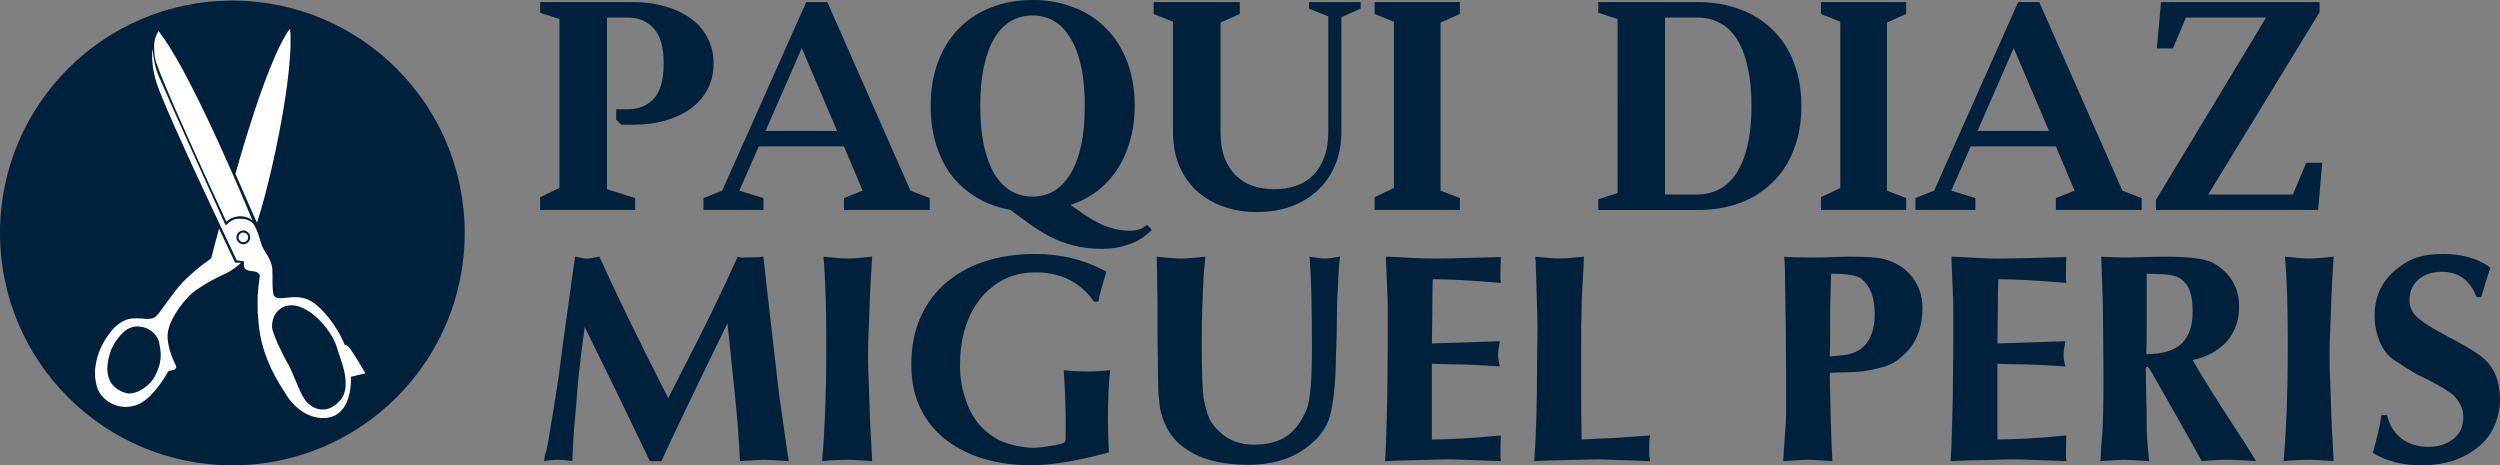
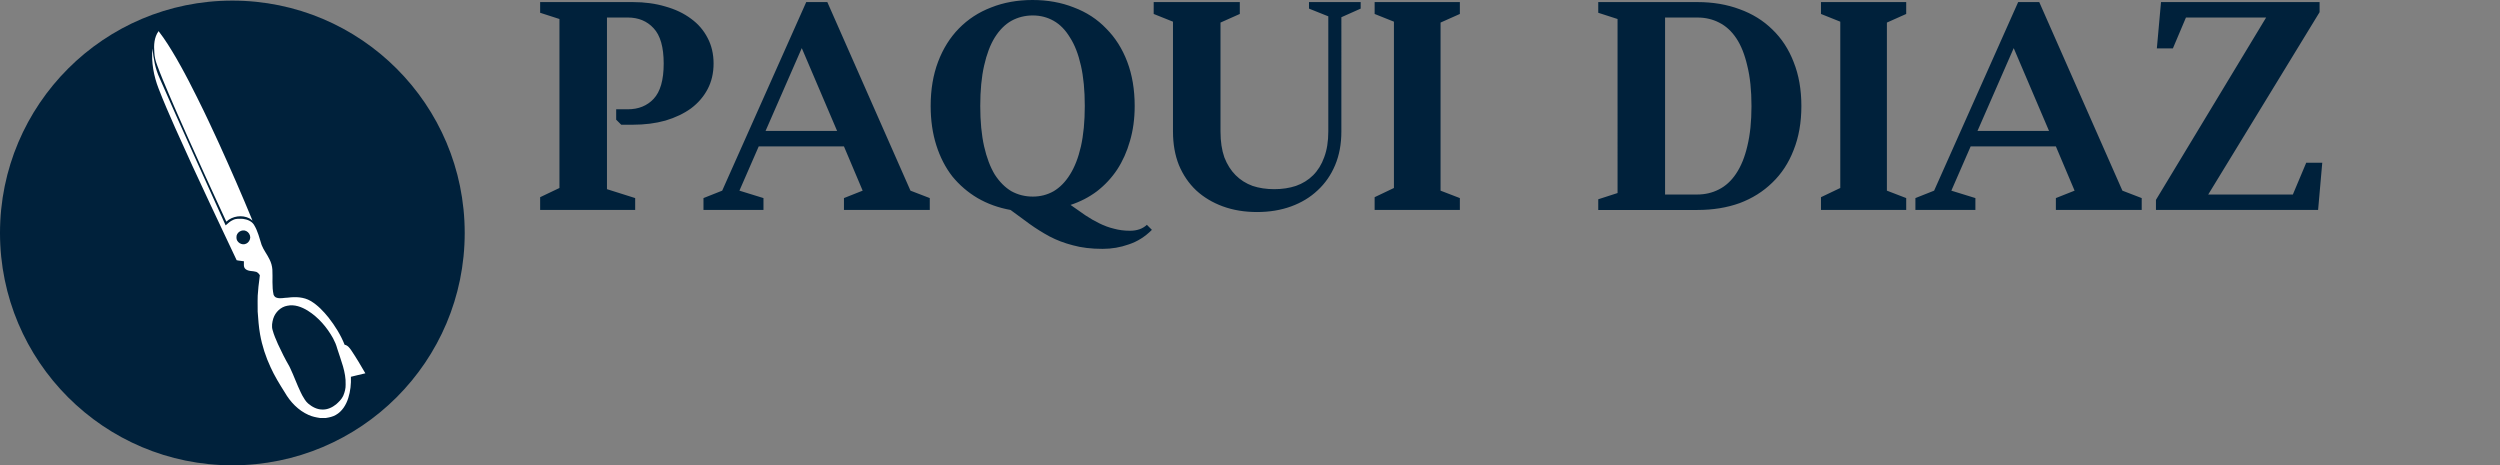
<svg xmlns="http://www.w3.org/2000/svg" xmlns:ns1="http://sodipodi.sourceforge.net/DTD/sodipodi-0.dtd" xmlns:ns2="http://www.inkscape.org/namespaces/inkscape" width="4630.114pt" height="861.782pt" viewBox="0 0 4630.114 861.782" version="1.1" id="svg5" ns1:docname="LogoPaquiWeb.svg" ns2:version="1.2.2 (732a01da63, 2022-12-09)">
  <rect x="0" y="0" width="4630.114" height="861.782" fill="#808080" stroke="none" />
  <ns1:namedview id="namedview16" pagecolor="#ffffff" bordercolor="#000000" borderopacity="0.25" ns2:showpageshadow="2" ns2:pageopacity="0.0" ns2:pagecheckerboard="0" ns2:deskcolor="#d1d1d1" ns2:document-units="pt" showgrid="false" showguides="true" ns2:zoom="0.11716445" ns2:cx="2607.4462" ns2:cy="2099.613" ns2:window-width="1920" ns2:window-height="1009" ns2:window-x="-8" ns2:window-y="-8" ns2:window-maximized="1" ns2:current-layer="svg5">
    <ns1:guide position="1003.455,18.581" orientation="1,0" id="guide432" ns2:locked="false" />
    <ns1:guide position="2765.427,476.852" orientation="0,-1" id="guide434" ns2:locked="false" />
    <ns1:guide position="3069.624,393.889" orientation="0,-1" id="guide436" ns2:locked="false" />
    <ns1:guide position="112.022,0.242" orientation="0,-1" id="guide438" ns2:locked="false" />
  </ns1:namedview>
  <defs id="defs5">
    <rect x="216.974" y="135.006" width="5043.444" height="1031.833" id="rect2" />
-     <rect x="1411.5" y="259.116" width="4895.927" height="968.275" id="rect1" />
  </defs>
  <g id="#fdfdfdff" transform="translate(-62.4,-284.247)" />
  <circle style="fill:#00213b;fill-opacity:1;stroke-width:0.724" id="path6" cx="430.332" cy="431.45" r="430.332" />
  <g id="#000000ff" transform="matrix(0.981,0,0,0.981,176.053,53.071)" style="fill:#ffffff;fill-opacity:1">
-     <path fill="#000000" opacity="1" d="m 361.19,10.1 c 2.19,-3.25 4.04,-6.81 6.87,-9.58 1.86,11.39 0.57,23.02 0.94,34.51 -1.23,30.14 -4.69,60.11 -9.05,89.96 -6.9,46.2 -15.92,92.07 -26.37,137.6 -8.15,34.88 -16.64,69.75 -27.91,103.78 -5.71,-11.77 -10.6,-23.94 -15.94,-35.89 -2.56,-5.64 -4.92,-11.36 -7.49,-16.99 -5.47,-12.68 -11.07,-25.32 -16.61,-37.97 -1.1,-1.48 0.04,-3.13 0.34,-4.63 5.56,-19.73 11.29,-39.41 17.23,-59.03 16.45,-53.12 33.57,-106.18 55.55,-157.31 6.66,-15.21 13.73,-30.29 22.44,-44.45 z" id="path1" style="fill:#ffffff;fill-opacity:1" />
+     <path fill="#000000" opacity="1" d="m 361.19,10.1 z" id="path1" style="fill:#ffffff;fill-opacity:1" />
    <path fill="#000000" opacity="1" d="m 111.92,44.92 c -1.23,-13.66 -0.36,-28.82 8.04,-40.26 12.65,16.31 23.38,33.98 33.78,51.78 1.43,2.74 3.1,5.35 4.54,8.08 1.5,2.63 3.01,5.26 4.46,7.92 1.9,3.72 4.05,7.31 5.99,11 2.91,5.72 6.09,11.3 9.01,17.01 0.5,1.03 1.02,2.05 1.53,3.08 8.77,16.83 17.12,33.86 25.47,50.9 3.42,6.95 6.65,13.99 10.01,20.96 4.94,10.34 9.69,20.77 14.51,31.16 1.97,3.9 3.58,7.97 5.49,11.9 21.62,47.62 42.61,95.55 62.48,143.93 -1.82,-1.48 -3.66,-2.94 -5.65,-4.18 -13.98,-7.25 -32.27,-4.58 -43.77,6.14 -3.34,-7.31 -6.78,-14.56 -10.08,-21.88 -4.05,-8.64 -8.03,-17.32 -12,-25.99 -1.94,-3.92 -3.53,-7.99 -5.48,-11.89 -1.7,-3.65 -3.27,-7.35 -5,-10.98 -2.07,-4.31 -3.88,-8.75 -5.99,-13.03 -3.34,-7.34 -6.63,-14.71 -10,-22.03 -7.65,-17 -15.41,-33.95 -23.02,-50.97 -1.54,-3.35 -2.96,-6.76 -4.5,-10.11 -5.21,-11.61 -10.34,-23.27 -15.49,-34.91 -2.32,-5.33 -4.64,-10.67 -7.01,-15.98 -3.16,-7.37 -6.38,-14.72 -9.49,-22.1 -7.92,-18.6 -15.9,-37.2 -22.77,-56.22 -2.81,-7.47 -4.75,-15.34 -5.06,-23.33 z" id="path2" style="fill:#ffffff;fill-opacity:1" />
    <path fill="#000000" opacity="1" d="m 108.41,37.57 c 1.83,19.04 5.26,38.24 13.4,55.7 40.7,93.1 83.09,185.44 124.71,278.12 4.38,-3.72 8.47,-7.93 13.88,-10.16 5.78,-3.07 12.46,-2.29 18.75,-2.14 8.07,0.99 16.75,4.26 21.09,11.58 7.12,11.59 10.15,25 14.26,37.82 3.77,9.62 10.42,17.74 14.84,27.05 3.12,6.01 4.93,12.63 5.42,19.38 0.94,15.85 -1.21,31.95 2.33,47.58 1.15,2.27 2.71,4.62 5.33,5.31 7.03,2.58 14.42,0.05 21.62,0.03 14.46,-1.92 30.12,-1.35 43,6.26 13.32,7.88 24.04,19.35 33.71,31.27 12.28,15.73 23.05,32.81 30.4,51.42 5.86,0.94 9.48,6.08 12.63,10.62 9.43,14.06 18.1,28.6 26.52,43.28 -9.15,1.97 -18.19,4.4 -27.3,6.55 0.58,13.56 -0.89,27.25 -4.99,40.22 -4.03,12.77 -11.57,25.2 -23.55,31.85 -5.66,3.34 -12.16,4.63 -18.55,5.69 h -11.38 c -7.36,-1.13 -14.74,-2.62 -21.54,-5.75 -19.27,-8.54 -34.43,-24.47 -44.82,-42.55 -9.64,-15.32 -19.24,-30.74 -26.7,-47.26 -9.26,-19.78 -16.09,-40.73 -19.91,-62.24 -2.59,-14.27 -3.49,-28.74 -4.56,-43.16 0.14,-13.33 -0.72,-26.73 0.91,-40 0.51,-9.53 2.39,-18.94 3.19,-28.44 -1.58,-2.75 -3.74,-5.17 -6.7,-6.45 -6.63,-2.1 -14.58,-0.6 -20.25,-5.23 -4.39,-3.62 -2.99,-9.8 -3.08,-14.76 -4.55,-0.87 -9.24,-0.89 -13.74,-2.01 C 250.59,401.17 233.21,365.49 216.55,329.48 194.28,282.15 172.37,234.65 151.07,186.88 140.37,162.48 129.54,138.12 120,113.23 110.67,89.28 105.92,63.25 108.41,37.57 m 158.53,356.42 c -0.61,9.25 10.43,16.09 18.59,11.85 4.49,-2.14 7.27,-6.92 7.47,-11.8 -0.14,-4.93 -3.01,-9.69 -7.48,-11.87 -8.17,-4.18 -19.15,2.57 -18.58,11.82 m 96.04,129.13 c -12.5,2.17 -22.66,12.18 -26.5,24.05 -2.12,7.05 -3.51,14.74 -1.29,21.96 2.45,9.11 6.3,17.77 10.07,26.4 6.51,14.3 13.62,28.32 21.49,41.93 0.49,1.03 1,2.07 1.51,3.11 7.18,15.11 12.72,30.94 19.99,46.01 0.25,0.49 0.76,1.49 1.01,1.99 0.68,1.31 1.34,2.64 2,3.98 3.12,5.42 6.25,11.04 11.04,15.19 7.44,6.35 16.75,11.3 26.73,11.3 9.59,0.46 18.75,-3.92 26.09,-9.8 4.81,-4.34 9.68,-8.84 12.63,-14.71 0.25,-0.5 0.76,-1.5 1.01,-2 2.71,-6.47 4.5,-13.47 4.28,-20.52 0.91,-23.7 -8.94,-45.84 -15.85,-68.02 -1.79,-6.8 -4.58,-13.27 -7.89,-19.46 -11.58,-20.76 -27.58,-39.5 -47.82,-52.2 -11.36,-6.99 -25.07,-12.17 -38.5,-9.21 z" id="path3" style="fill:#ffffff;fill-opacity:1" />
-     <path fill="#000000" opacity="1" d="m 219.5,432.48 c 4.96,-18.28 9.37,-36.73 14.55,-54.95 10.22,21.38 20.17,42.88 30.42,64.23 3.72,0.08 7.43,0.15 11.15,0.23 -6.11,5.95 -13.13,10.9 -20.26,15.54 -7.77,5 -16.61,7.88 -24.72,12.24 -16.2,8.55 -32.28,17.61 -46.71,28.97 -13.06,11.51 -23.84,25.44 -32.88,40.27 -8.22,13.87 -15.31,29.53 -14.04,46.04 1.44,17.86 7.74,34.96 15.48,50.99 0.64,1.46 0.53,3.11 0.74,4.67 -1.76,1.57 -3.51,3.41 -5.97,3.74 -3.33,0.99 -7.89,0.48 -9.88,3.93 -9.05,16.05 -19.9,31.12 -32.71,44.37 -7.43,6.8 -15.28,13.5 -24.76,17.27 C 67.01,715 52.37,715.5 39.25,711.05 27.22,707.02 16.41,699.12 9.32,688.57 3.22,679.27 1.37,668.06 0,657.24 V 643.4 c 1.06,-6.05 1.5,-12.21 3.11,-18.16 4.9,-20.21 14.9,-39.06 28.14,-55.03 9.96,-11.96 23.65,-21.94 39.61,-23.19 5.42,-0.11 10.85,-0.17 16.26,0.14 7.84,0.95 16.18,1.86 23.69,-1.19 4.57,-1.93 7.25,-6.28 10.37,-9.88 14,-18.3 26.61,-37.72 42.05,-54.88 16.05,-17.41 34.64,-32.26 53.89,-45.98 0.93,-0.77 2.03,-1.53 2.38,-2.75 M 53.25,573.25 c -7.04,6.84 -12.97,14.79 -18.01,23.2 -1.37,2.64 -2.7,5.32 -4.01,8 -5.08,11.54 -7.4,24.07 -8.17,36.59 0.02,11.47 2.93,23.44 10.69,32.19 6.62,7.38 15.71,12.34 25.23,14.85 5.79,1.7 11.79,0.14 17.45,-1.33 1.71,-0.67 3.42,-1.31 5.13,-1.97 1.63,-0.85 3.27,-1.66 4.9,-2.49 10.4,-5.72 19.38,-14.15 25.54,-24.31 5.37,-9.9 9.85,-20.54 11.22,-31.79 1.99,-11.09 0,-22.39 -2.15,-33.29 -2.32,-11.21 -10.52,-20.44 -20.49,-25.66 -0.51,-0.25 -1.51,-0.76 -2.02,-1.01 C 93.07,563.61 87,562.72 81.01,562.08 70.74,561.94 60.6,566.1 53.25,573.25 Z" id="path4" style="fill:#ffffff;fill-opacity:1" />
-     <path fill="#000000" opacity="1" d="m 274.53,386.68 c 2.85,-2.41 6.97,-2.12 10.15,-0.57 1.06,1.09 2.13,2.16 3.21,3.24 1.44,2.96 1.46,6.34 0,9.31 -1.08,1.06 -2.14,2.14 -3.18,3.24 -3.16,1.56 -7.31,1.85 -10.15,-0.53 -5,-3.2 -5,-11.47 -0.03,-14.69 z" id="path5" style="fill:#ffffff;fill-opacity:1" />
  </g>
-   <path d="m 1064.993,475.329 q 2.908,0.415 10.179,2.077 7.271,1.454 11.841,1.454 6.647,0 23.058,-3.531 46.325,102.62 127.548,262.16 l 32.406,-63.774 q 55.673,-107.398 96.181,-198.385 1.246,0.415 3.116,0.831 1.87,0.415 2.7,0.831 28.044,0 41.755,-1.662 8.309,76.654 29.706,259.667 3.116,20.773 8.309,57.334 5.194,36.561 5.401,38.638 0.415,3.324 1.87,11.218 1.454,7.894 1.454,11.841 -6.232,-0.415 -21.812,-1.454 -15.372,-1.039 -23.266,-1.039 -7.271,0 -22.02,1.039 -14.749,1.039 -23.058,1.454 -2.285,-55.88 -9.348,-123.601 -6.855,-67.929 -13.71,-131.703 -92.857,190.492 -122.355,255.304 h -21.397 l -42.585,-88.494 q -16.203,-34.484 -43.416,-89.118 -27.005,-54.842 -34.691,-70.837 -7.894,58.165 -12.049,97.843 -2.908,35.522 -4.986,62.112 -3.324,32.199 -4.362,54.426 -0.416,5.609 -0.831,16.826 -0.415,11.218 -0.831,17.242 -12.672,-2.493 -26.382,-2.493 -12.672,0 -25.551,2.493 0,-10.594 4.362,-20.358 3.116,-14.957 8.517,-48.61 5.401,-33.861 5.817,-35.73 8.517,-50.479 15.372,-108.021 z m 546.131,74.161 q -0.415,17.865 -1.87,51.726 -1.662,33.861 -1.662,56.296 0,23.889 1.662,59.62 1.454,35.938 1.87,55.257 0.415,13.918 2.077,41.131 1.662,27.213 2.077,40.508 -7.063,-0.415 -21.812,-1.454 -14.749,-1.039 -21.604,-1.039 -24.928,0 -49.233,2.493 7.686,-88.91 7.686,-203.371 v -29.706 q 0,-17.865 -0.416,-38.638 -0.623,-20.773 -0.623,-31.991 -1.662,-48.61 -4.155,-74.992 32.614,3.531 45.078,3.531 12.464,0 45.078,-3.531 -3.324,49.441 -4.155,74.161 z m 415.259,9.348 q -38.015,-54.426 -108.852,-54.426 -68.137,0 -109.06,58.581 -30.537,45.494 -30.537,114.046 0,34.899 12.464,68.76 12.672,33.861 36.769,53.803 15.165,12.049 25.343,16.619 10.179,4.57 30.952,9.764 18.696,3.324 28.875,3.324 14.957,0 37.392,-4.155 3.531,0 12.049,-2.285 8.725,-2.285 10.179,-3.739 0.415,-0.415 0.831,-2.7 0.415,-2.493 0.831,-2.493 v -42.378 q 0,-31.368 -3.531,-86.002 20.566,2.493 41.754,2.493 22.643,0 44.247,-2.493 -4.155,38.223 -4.155,90.156 0,21.397 1.662,62.112 -86.625,23.889 -144.583,23.889 -44.455,0 -84.547,-11.218 -39.885,-11.425 -70.837,-34.691 -30.952,-23.266 -48.402,-58.373 -17.45,-35.315 -17.45,-82.055 0,-49.648 17.242,-88.287 17.45,-38.846 48.817,-64.813 31.368,-26.174 72.914,-39.054 41.754,-12.88 89.741,-12.88 73.953,0 132.742,33.03 -11.633,35.938 -15.165,55.465 z m 450.158,-2.7 q 0,8.725 -0.415,27.213 -0.415,18.488 -0.415,27.421 0,10.179 -0.831,30.537 -0.831,20.358 -0.831,30.537 -1.662,63.982 -11.01,98.881 -9.348,34.691 -47.779,61.281 -40.508,28.875 -104.698,28.875 -35.938,0 -68.344,-8.517 -32.199,-8.725 -56.711,-29.29 -24.305,-20.773 -34.068,-55.049 -3.324,-9.348 -4.986,-29.706 -1.662,-11.841 -1.662,-38.223 0,-16.826 -0.415,-36.769 -0.623,-19.735 -0.623,-31.368 v -69.798 q 0,-10.179 -0.415,-31.576 -0.415,-21.397 -0.415,-31.368 0,-3.739 -0.415,-11.633 -0.415,-7.894 -0.415,-12.256 32.614,3.531 45.909,3.531 13.71,0 44.247,-3.531 0,4.155 -1.039,13.295 -1.039,9.14 -1.454,13.918 -4.155,72.291 -4.155,129.418 0,75.615 3.324,104.698 4.986,24.513 10.387,37.6 5.609,12.88 19.319,25.343 25.136,23.889 63.151,23.889 38.223,0 61.074,-15.58 23.058,-15.58 37.6,-50.895 9.348,-24.72 9.348,-114.877 0,-111.345 -4.362,-166.81 19.942,3.531 28.044,3.531 8.309,0 28.252,-3.531 -0.831,6.024 -1.662,16.619 -0.831,10.387 -1.454,22.227 -0.623,11.633 -0.831,19.942 -0.415,8.309 -1.246,22.02 z m 90.364,-80.808 q 14.957,0.415 42.17,2.077 27.213,1.454 45.286,1.454 28.044,0 66.475,-1.246 38.431,-1.039 58.789,-1.454 -0.831,13.71 -0.831,40.923 0.831,2.493 0.831,6.855 -81.016,-6.855 -126.094,-6.855 -0.831,19.527 -0.831,57.958 0,10.179 -0.415,30.537 -0.415,20.358 -0.415,30.537 l 125.886,-4.155 q -3.324,17.034 -3.324,25.551 0,7.478 3.324,21.189 -55.049,-4.155 -98.673,-4.155 -4.155,0 -13.295,-0.415 -9.14,-0.415 -13.918,-0.415 v 70.629 69.591 q 51.102,0 127.756,-7.478 -0.831,13.503 -0.831,40.716 0.831,2.701 0.831,6.855 -16.619,-0.415 -49.856,-1.87 -33.237,-1.454 -49.856,-1.454 -11.01,0 -33.029,0.831 -22.02,0.831 -32.407,0.831 -15.372,0 -49.441,1.662 0.623,-5.193 1.039,-15.995 0.415,-10.594 0.831,-15.58 0.416,-15.788 1.454,-50.895 1.039,-35.107 1.039,-52.764 0,-13.503 0.415,-41.547 0.415,-28.044 0.415,-41.962 v -64.605 q 0,-14.334 -1.454,-43.832 -1.454,-29.498 -1.87,-43.832 z m 276.493,0 q 32.199,3.531 45.078,3.531 12.464,0 45.078,-3.531 -0.415,16.619 -2.493,48.194 -1.87,31.576 -1.87,51.518 -0.831,21.189 -0.831,64.605 v 104.698 q 0,11.218 0.415,34.484 0.415,23.266 0.415,35.107 l 30.745,-1.662 q 22.435,0 96.181,-5.816 -1.87,7.478 -1.87,23.682 0,16.203 1.87,23.889 l -93.688,-3.324 q -12.464,0 -37.6,0.831 -25.136,0.831 -37.184,0.831 -15.372,0 -46.117,1.662 5.193,-71.045 5.193,-179.482 0,-11.218 0.415,-33.237 0.415,-22.02 0.415,-33.237 0,-20.358 -1.454,-61.074 -1.454,-40.508 -1.87,-60.45 z m 512.063,1.662 q 12.256,0 35.315,-0.831 23.058,-0.831 34.484,-0.831 41.754,0 59.62,3.531 34.484,7.478 55.049,32.199 20.566,24.72 20.566,59.62 0,50.895 -29.706,81.639 -16.619,17.242 -31.991,23.474 -15.165,6.232 -45.494,11.425 -11.633,1.87 -34.068,2.285 -22.643,0.415 -30.537,1.246 0,12.464 0.831,38.015 0.831,25.551 0.831,38.431 1.662,58.165 3.324,86.832 -7.479,-0.415 -22.851,-1.454 -15.372,-1.039 -23.058,-1.039 -7.063,0 -22.435,1.039 -15.372,1.039 -22.643,1.454 0.415,-5.193 0.831,-14.749 0.415,-9.556 0.831,-14.126 3.531,-38.846 3.531,-60.45 v -84.34 q 0,-49.441 -1.662,-147.906 0,-37.6 -1.869,-57.127 17.034,1.662 51.102,1.662 z m 34.068,96.181 v 46.948 q 0,26.382 -0.831,39.885 29.083,-1.87 36.561,-4.155 46.74,-12.256 46.74,-74.992 0,-45.078 -24.72,-64.605 -11.218,-9.348 -56.088,-9.348 z m 224.768,-97.842 q 14.957,0.415 42.17,2.077 27.213,1.454 45.286,1.454 28.044,0 66.475,-1.246 38.431,-1.039 58.789,-1.454 -0.831,13.71 -0.831,40.923 0.831,2.493 0.831,6.855 -81.016,-6.855 -126.094,-6.855 -0.831,19.527 -0.831,57.958 0,10.179 -0.415,30.537 -0.415,20.358 -0.415,30.537 l 125.886,-4.155 q -3.324,17.034 -3.324,25.551 0,7.478 3.324,21.189 -55.049,-4.155 -98.673,-4.155 -4.155,0 -13.295,-0.415 -9.14,-0.415 -13.918,-0.415 v 70.629 69.591 q 51.102,0 127.756,-7.478 -0.831,13.503 -0.831,40.716 0.831,2.701 0.831,6.855 -16.619,-0.415 -49.856,-1.87 -33.237,-1.454 -49.856,-1.454 -11.01,0 -33.03,0.831 -22.02,0.831 -32.407,0.831 -15.372,0 -49.441,1.662 0.623,-5.193 1.039,-15.995 0.415,-10.594 0.831,-15.58 0.415,-15.788 1.454,-50.895 1.039,-35.107 1.039,-52.764 0,-13.503 0.415,-41.547 0.415,-28.044 0.415,-41.962 v -64.605 q 0,-14.334 -1.454,-43.832 -1.454,-29.498 -1.87,-43.832 z m 382.853,235.777 q -12.88,-23.058 -16.203,-28.044 -2.077,-3.531 -4.362,-3.531 -2.493,0 -2.493,3.531 0,15.995 0.831,48.817 0.831,32.822 0.831,49.025 v 15.165 q 0.831,22.227 4.362,57.958 -7.686,-0.415 -22.643,-1.454 -14.957,-1.039 -22.435,-1.039 -7.271,0 -22.643,1.039 -15.372,1.039 -22.435,1.454 l 0.831,-10.179 q 0.208,-6.44 0.623,-13.503 0.416,-7.271 0.623,-11.218 0.415,-3.947 1.246,-11.841 2.493,-35.73 2.493,-109.06 0,-16.411 -0.415,-50.064 -0.415,-33.653 -0.415,-50.272 0,-39.054 -3.324,-122.563 l 38.223,1.662 q 13.087,0 39.469,-0.831 26.382,-0.831 39.677,-0.831 66.267,0 89.325,11.218 48.61,28.044 48.61,80.808 0,39.469 -23.058,65.228 -23.058,25.551 -62.943,34.276 21.189,38.223 97.843,155.592 l 19.527,31.575 q -8.102,-0.415 -25.136,-1.454 -17.034,-1.039 -25.136,-1.039 -24.513,0 -50.064,2.493 l -63.774,-113.215 z m -21.397,-138.766 v 43.416 q 0,26.382 -0.831,40.093 45.078,0 65.436,-19.527 20.566,-19.527 20.566,-59.62 0,-16.203 -2.493,-28.044 -3.531,-16.203 -11.425,-24.928 -7.686,-8.933 -18.488,-12.256 -10.594,-3.324 -24.928,-3.739 -14.334,-0.415 -27.836,-0.831 z m 342.137,-22.851 q -0.415,17.865 -1.87,51.726 -1.662,33.861 -1.662,56.296 0,23.889 1.662,59.62 1.454,35.938 1.87,55.257 0.415,13.918 2.077,41.131 1.662,27.213 2.077,40.508 -7.063,-0.415 -21.812,-1.454 -14.749,-1.039 -21.604,-1.039 -24.928,0 -49.233,2.493 7.686,-88.91 7.686,-203.371 v -29.706 q 0,-17.865 -0.415,-38.638 -0.623,-20.773 -0.623,-31.991 -1.662,-48.61 -4.155,-74.992 32.614,3.531 45.078,3.531 12.464,0 45.078,-3.531 -3.324,49.441 -4.155,74.161 z m 268.807,0.831 q -17.865,-46.948 -63.774,-46.948 -27.421,0 -44.247,14.541 -16.203,14.957 -16.203,38.223 0,19.527 16.826,33.653 17.034,14.126 53.388,33.03 36.561,18.904 57.75,33.653 21.396,14.749 30.329,35.938 9.348,19.527 9.348,49.233 0,25.343 -12.672,51.933 -16.619,34.068 -58.788,53.595 -30.745,14.541 -74.784,14.541 -51.726,0 -89.325,-23.058 12.049,-41.339 15.995,-69.799 h 10.387 q 6.44,27.836 27.005,43.416 20.566,15.372 49.441,15.372 27.213,0 45.909,-14.334 18.904,-14.541 18.904,-40.923 0,-23.474 -20.566,-42.585 -26.382,-18.488 -62.112,-34.899 -10.179,-5.193 -24.928,-14.749 -14.541,-9.763 -19.319,-12.464 -18.28,-11.841 -27.836,-34.899 -9.556,-23.266 -9.556,-48.402 0,-53.803 41.754,-86.832 19.111,-15.58 38.638,-21.397 19.527,-5.816 47.156,-5.816 47.986,0 82.678,22.02 0.623,1.454 4.155,3.531 -8.725,25.967 -17.034,54.426 z" id="text1" style="font-weight:bold;font-size:800px;font-family:IrisUPC;-inkscape-font-specification:'IrisUPC Bold';white-space:pre;fill:#00213b;stroke-width:1.064" aria-label="MIGUEL PERIS" />
  <path d="M 1124.131,32.45 V 350.35 l 52.25,16.5 v 22 h -176 v -23.65 l 35.75,-17.05 V 35.2 l -35.75,-11.55 V 3.85 h 171.6 q 33,0 60.5,8.25 27.5,7.7 47.3,22.55 19.8,14.3 30.8,35.75 11,20.9 11,47.3 0,26.4 -11,47.3 -11,20.9 -30.8,35.75 -19.8,14.3 -47.3,22.55 -27.5,7.7 -60.5,7.7 h -21.45 l -9.35,-9.35 v -19.25 h 21.45 q 29.7,0 47.85,-19.25 18.7,-19.8 18.7,-65.45 0,-45.65 -18.7,-65.45 -18.15,-19.8 -47.85,-19.8 z m 562.1,320.65 35.75,13.75 v 22 h -158.95 v -22 l 34.65,-13.75 -34.65,-81.95 h -157.85 l -35.75,81.95 44.55,13.75 v 22 h -111.1 v -22 l 34.65,-13.75 155.65,-349.25 h 39.05 z M 1417.83,242.55 h 132.55 L 1484.93,89.1 Z m 715.55,183.15 q -19.25,19.25 -42.9,26.95 -23.1,8.25 -48.4,8.25 -31.35,0 -55,-6.6 -23.65,-6.05 -43.45,-16.5 -19.25,-10.45 -36.85,-23.1 -17.05,-12.65 -35.2,-25.85 -33.55,-6.05 -61.05,-22 -26.95,-15.95 -46.75,-40.15 -19.25,-24.75 -29.7,-57.75 -10.45,-33 -10.45,-72.6 0,-45.65 13.75,-81.95 13.75,-36.3 38.5,-61.6 25.3,-25.85 59.95,-39.05 Q 1870.48,0 1912.28,0 q 41.8,0 76.45,13.75 35.2,13.2 59.95,39.05 25.3,25.3 39.05,61.6 13.75,36.3 13.75,81.95 0,35.2 -8.8,64.9 -8.25,29.15 -23.65,52.8 -15.4,23.1 -37.4,40.15 -22,16.5 -48.95,25.3 14.85,10.45 27.5,19.25 13.2,8.8 25.85,14.85 13.2,6.6 26.95,9.9 13.75,3.85 29.7,3.85 19.8,0 31.35,-11 z m -317.9,-229.35 q 0,42.9 7.15,74.8 7.15,31.35 19.8,52.25 13.2,20.35 30.8,30.8 18.15,9.9 39.6,9.9 20.9,0 38.5,-9.9 17.6,-10.45 30.25,-30.8 13.2,-20.9 20.35,-52.25 7.15,-31.9 7.15,-74.8 0,-43.45 -7.15,-74.8 -7.15,-31.9 -20.35,-52.25 -12.65,-20.9 -30.25,-30.8 -17.6,-9.9 -38.5,-9.9 -21.45,0 -39.6,9.9 -17.6,9.9 -30.8,30.8 -12.65,20.35 -19.8,52.25 -7.15,31.35 -7.15,74.8 z m 668.8,47.3 q 0,34.65 -11.55,62.15 -11.55,27.5 -32.45,46.75 -20.35,19.25 -48.95,29.7 -28.6,10.45 -63.25,10.45 -34.65,0 -63.25,-10.45 -28.6,-10.45 -49.5,-29.7 -20.35,-19.25 -31.9,-46.75 -11,-27.5 -11,-62.15 V 40.15 l -35.75,-14.3 V 3.85 h 159.5 V 25.85 l -35.75,15.95 V 243.65 q 0,27.5 7.15,47.85 7.7,19.8 20.9,33 13.2,13.2 31.35,19.8 18.15,6.05 40.15,6.05 22,0 40.15,-6.05 18.7,-6.6 31.9,-19.8 13.2,-13.2 20.35,-33 7.7,-20.35 7.7,-47.85 V 30.25 l -35.75,-14.3 V 3.85 h 95.7 V 15.95 l -35.75,15.95 z m 183.7,109.45 35.75,13.75 v 22 h -157.85 v -23.65 l 35.75,-17.05 V 40.15 L 2545.88,25.85 V 3.85 H 2703.73 V 25.85 l -35.75,15.95 z M 3143.73,3.85 q 42.9,0 78.1,13.2 35.2,12.65 60.5,37.4 25.85,24.75 39.6,60.5 14.3,35.75 14.3,81.4 0,45.65 -14.3,81.4 -13.75,35.75 -39.6,60.5 -25.3,24.75 -60.5,37.95 -35.2,12.65 -78.1,12.65 h -183.7 v -19.8 l 35.75,-11.55 V 35.2 l -35.75,-11.55 V 3.85 Z m -59.95,28.6 V 360.25 h 59.4 q 22,0 40.15,-9.35 18.7,-9.35 31.9,-29.15 13.75,-20.35 20.9,-51.15 7.7,-31.35 7.7,-74.25 0,-43.45 -7.7,-74.25 -7.15,-31.35 -20.35,-51.15 -13.2,-19.8 -31.9,-29.15 -18.15,-9.35 -40.15,-9.35 z m 410.85,320.65 35.75,13.75 v 22 h -157.85 v -23.65 l 35.75,-17.05 V 40.15 L 3372.53,25.85 V 3.85 h 157.85 V 25.85 l -35.75,15.95 z m 436.15,0 35.75,13.75 v 22 H 3807.58 v -22 l 34.65,-13.75 -34.65,-81.95 h -157.85 l -35.75,81.95 44.55,13.75 v 22 h -111.1 v -22 l 34.65,-13.75 L 3737.73,3.85 H 3776.78 Z M 3662.38,242.55 H 3794.93 L 3729.48,89.1 Z M 3992.93,370.15 4196.98,32.45 h -148.5 l -24.2,57.2 h -29.7 l 7.7,-85.8 h 293.7 V 22.55 L 4089.73,360.25 h 156.75 l 24.75,-58.85 h 29.7 l -7.7,87.45 H 3992.93 Z" id="text2" style="font-size:733.333px;font-family:AngleciaProTextW01-Bold;-inkscape-font-specification:AngleciaProTextW01-Bold;white-space:pre;fill:#00213b;stroke-width:0.75" aria-label="PAQUI  DIAZ" />
</svg>